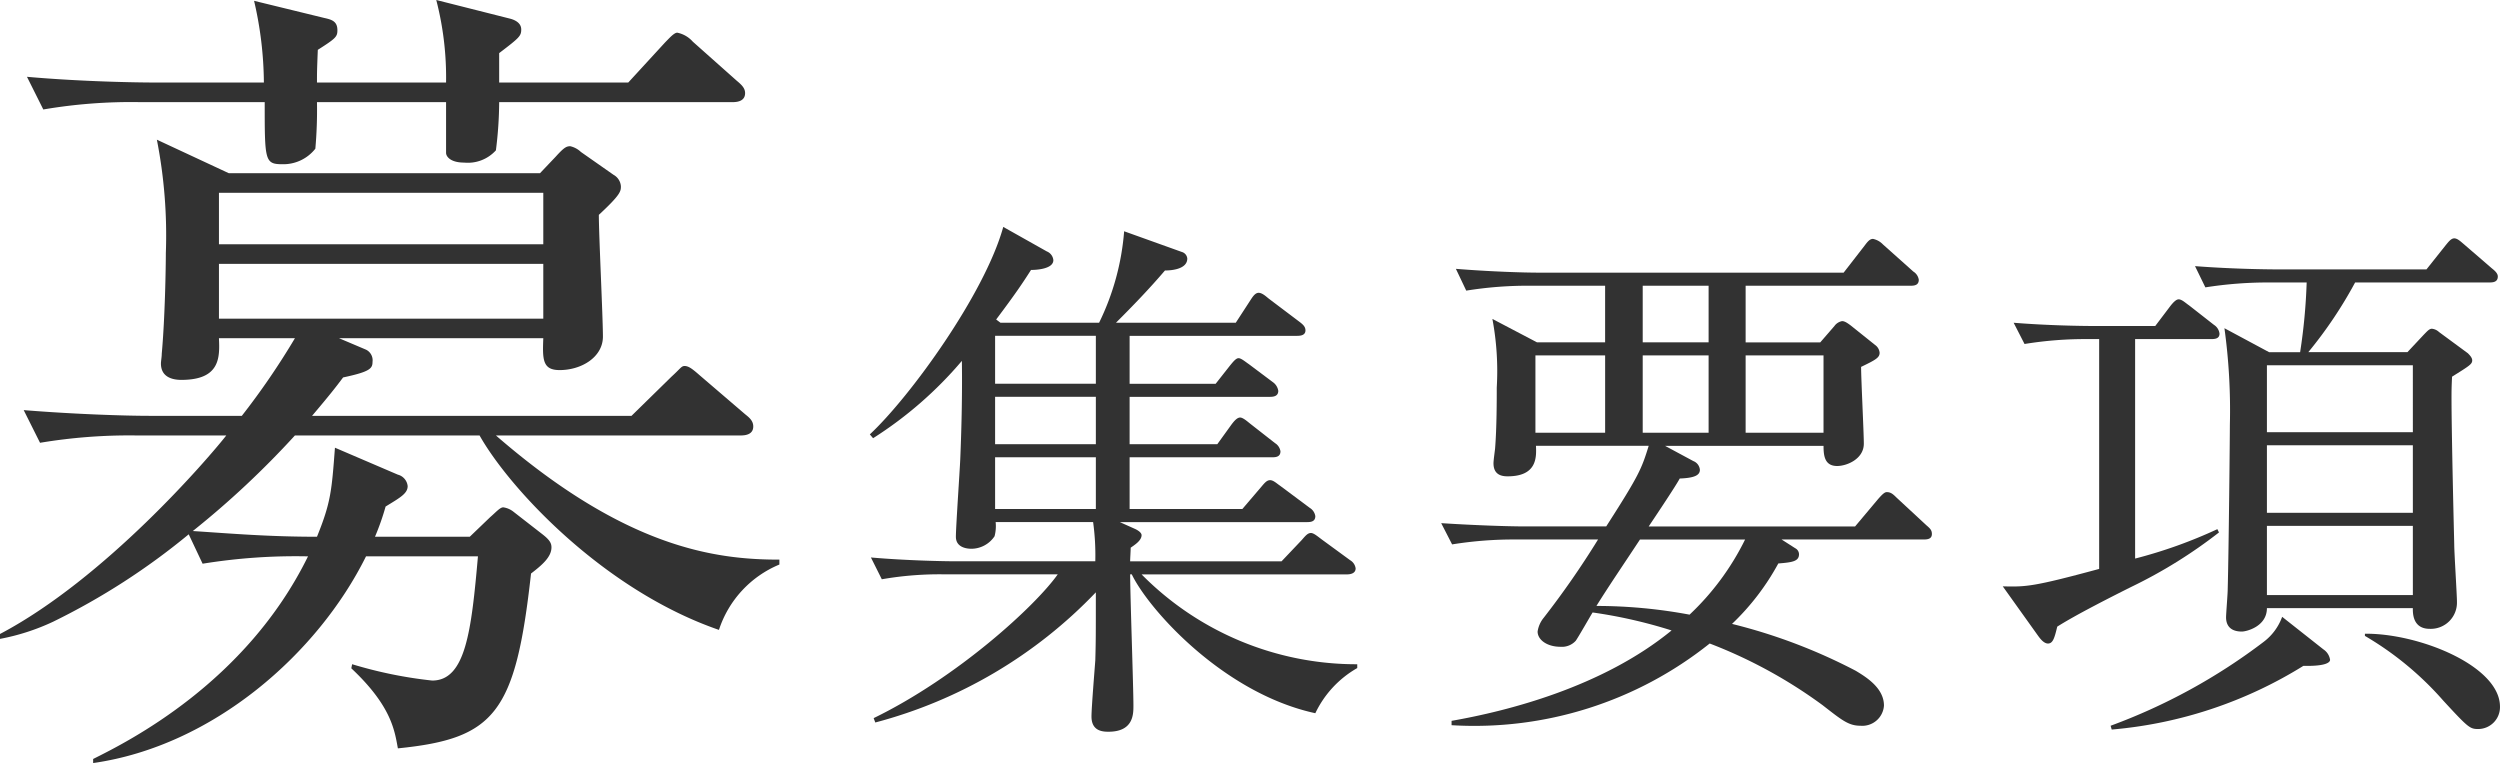
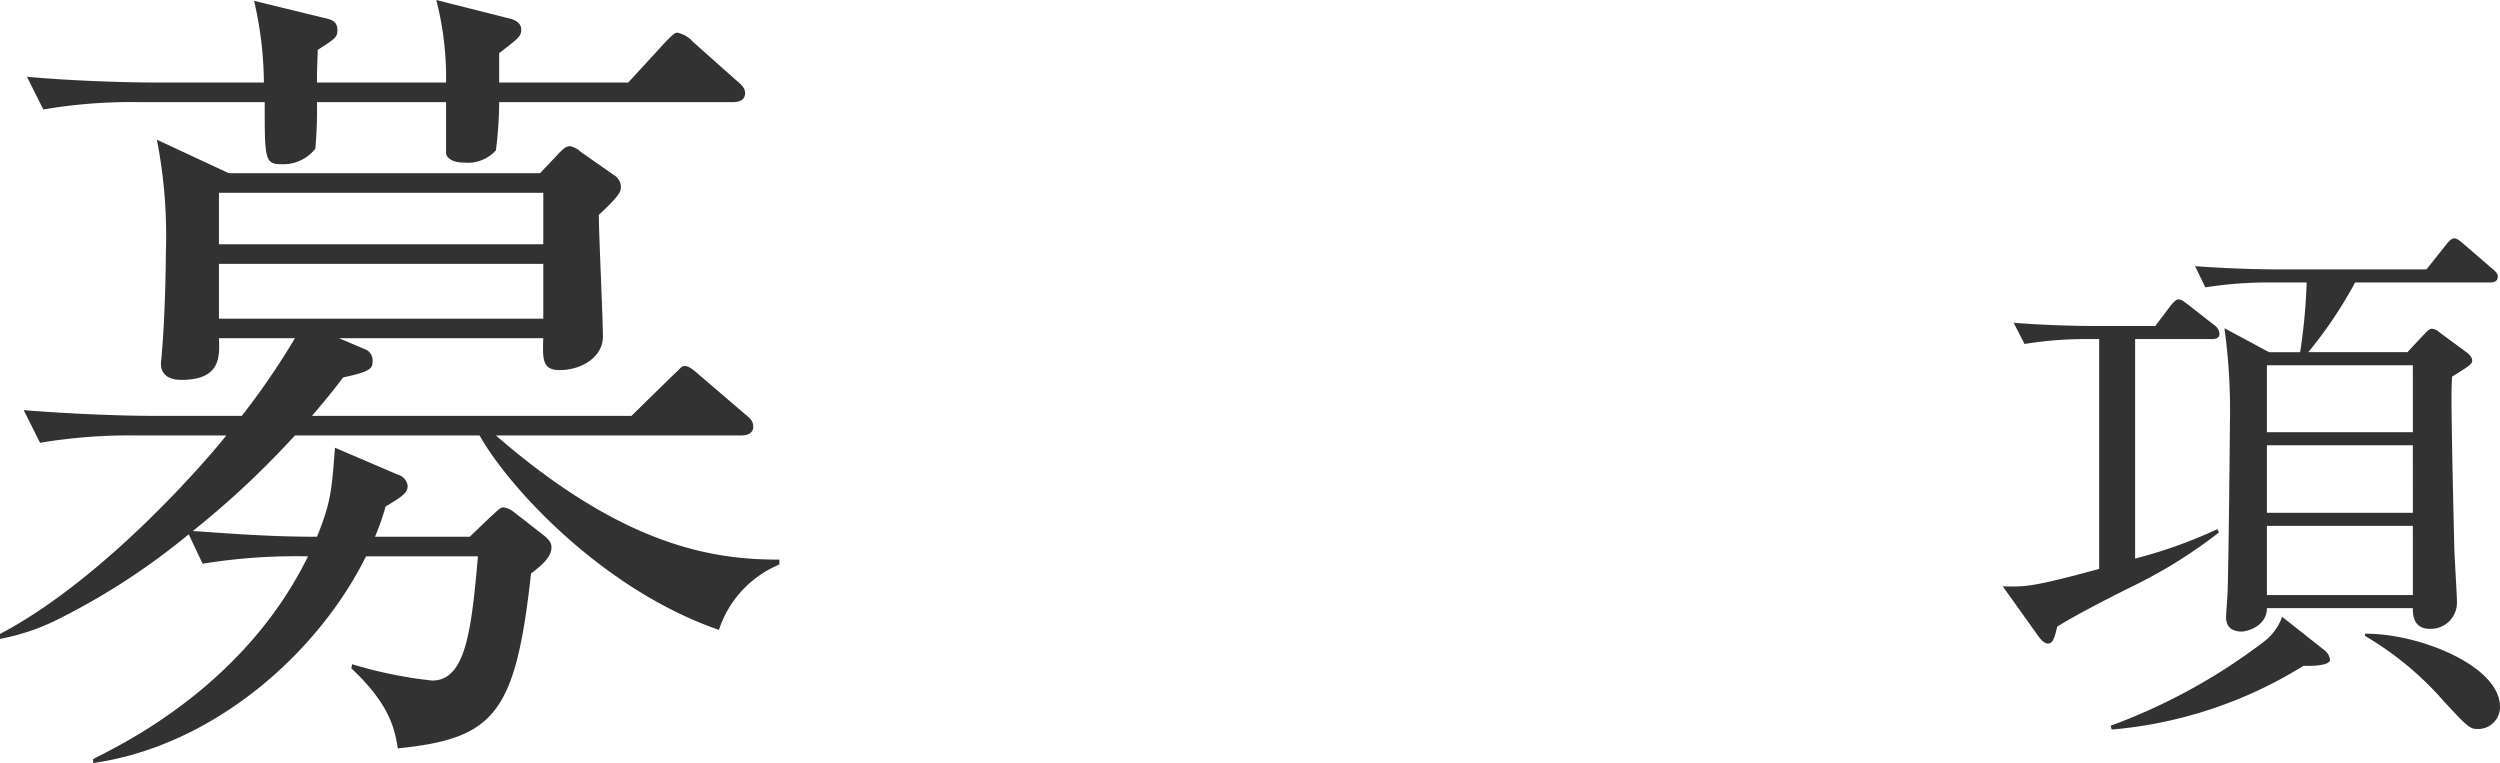
<svg xmlns="http://www.w3.org/2000/svg" width="183.594" height="56.038" viewBox="0 0 183.594 56.038">
  <title>recruit-title</title>
  <g id="fdbf9a08-0c77-465a-a88f-a45bdae23fad" data-name="レイヤー 2">
    <g id="ff5b0dbe-3408-42cd-b468-67eec9f1e33c" data-name="Info">
      <path d="M52.798,46.258c-8.521-2.94-15.42-10.44-17.58-14.28H21.659a65.54,65.54,0,0,1-7.5,7.02c2.76.18,5.519.42,9.119.42,1.02-2.52,1.08-3.36,1.32-6.54l4.62,1.98a.968.968,0,0,1,.72.84c0,.54-.54.84-1.62,1.5a18.28,18.28,0,0,1-.78,2.22h6.96l1.5-1.44c.42-.36.72-.72.96-.72a1.539,1.539,0,0,1,.72.3l2.16,1.68c.54.42.66.66.66.96,0,.72-.72,1.32-1.5,1.92-1.14,10.26-2.64,12.12-9.779,12.84-.24-1.32-.48-3.12-3.42-5.88l.06-.3a31.765,31.765,0,0,0,5.88,1.2c2.46,0,2.88-3.66,3.36-9.12h-8.22c-3.54,7.14-11.22,13.919-20.039,15.179v-.3c2.52-1.26,11.219-5.58,15.779-14.879a42.568,42.568,0,0,0-7.74.54l-1.02-2.16a50.372,50.372,0,0,1-9.96,6.42A16.183,16.183,0,0,1,0,46.918v-.36c7.739-4.08,15.299-12.899,16.619-14.58H9.959a39.762,39.762,0,0,0-7.019.54l-1.2-2.4c3.72.3,7.44.42,9.24.42h6.779a54.326,54.326,0,0,0,3.9-5.7h-5.58c.06,1.38.12,3.06-2.76,3.06-.72,0-1.5-.24-1.5-1.2,0-.18.06-.48.06-.72.24-2.64.3-6.42.3-7.38a36.484,36.484,0,0,0-.659-8.34l5.279,2.46H39.658l1.14-1.2c.601-.66.78-.78,1.08-.78a1.672,1.672,0,0,1,.78.42l2.399,1.68a1.043,1.043,0,0,1,.54.84c0,.36,0,.6-1.62,2.1,0,1.44.3,7.56.3,8.94,0,1.5-1.56,2.46-3.18,2.46-1.26,0-1.26-.78-1.199-2.34h-15l1.98.84a.869.869,0,0,1,.479.9c0,.48-.18.72-2.16,1.14-.54.72-.96,1.26-2.279,2.82h23.459l2.94-2.88c.66-.6.72-.78.96-.78.3,0,.601.24,1.08.66l3.36,2.88c.3.24.6.48.6.9,0,.54-.48.66-.9.66H36.418c9.54,8.28,16.14,9.12,20.819,9.12v.36A7.817,7.817,0,0,0,52.798,46.258ZM53.817,7.5H36.658a28.973,28.973,0,0,1-.24,3.54,2.78,2.78,0,0,1-2.34.9c-.96,0-1.32-.42-1.32-.72V7.5h-9.48a31.978,31.978,0,0,1-.12,3.42,2.986,2.986,0,0,1-2.399,1.14c-1.32,0-1.32-.24-1.32-4.56h-9.18A38.294,38.294,0,0,0,3.18,8.04l-1.2-2.4c4.02.36,8.22.42,9.239.42h8.16A27.196,27.196,0,0,0,18.659.06l5.159,1.26c.54.12.96.24.96.9,0,.48-.12.6-1.439,1.44-.061,1.56-.061,1.62-.061,2.4h9.48a22.722,22.722,0,0,0-.72-6.06l5.46,1.38c.42.12.78.36.78.78,0,.48-.12.6-1.62,1.74V6.06h9.48l2.7-2.94c.3-.3.66-.72.899-.72a2.072,2.072,0,0,1,1.141.66l3.239,2.88c.36.3.601.54.601.9C54.718,7.38,54.237,7.5,53.817,7.5Zm-13.919,6.66H16.079v3.78H39.898Zm0,5.22H16.079v4.02H39.898Z" fill="#323232" />
-       <path d="M96.594,52.377c-6.799-1.48-12.278-7.679-13.478-10.198h-.12c0,1.52.24,8.239.24,9.638,0,.64,0,1.92-1.84,1.92-.48,0-1.24-.08-1.24-1.12,0-.64.24-3.56.28-4.119.04-1.4.04-1.76.04-4.999a34.579,34.579,0,0,1-16.197,9.559l-.12-.32c6.159-2.999,11.878-8.239,13.518-10.558H69.478a24.688,24.688,0,0,0-4.72.36l-.8-1.6c2.76.24,5.6.28,6.159.28H80.436a17.862,17.862,0,0,0-.16-2.88H73.118a2.909,2.909,0,0,1-.08,1.04,2.062,2.062,0,0,1-1.68.92c-.56,0-1.16-.2-1.16-.88,0-.72.28-4.759.32-5.679.08-1.92.159-4.559.12-7.239a28.705,28.705,0,0,1-6.52,5.679l-.24-.28c2.96-2.759,8.44-10.318,9.799-15.237l3.199,1.8a.767.767,0,0,1,.48.64c0,.64-1.2.72-1.64.72-.641,1-1.12,1.72-2.56,3.639l.319.24h7.239a18.509,18.509,0,0,0,1.84-6.719l4.239,1.52a.556.556,0,0,1,.399.48c0,.84-1.319.88-1.64.88-1.16,1.36-2.359,2.6-3.6,3.839h8.799l1.04-1.6c.16-.24.359-.6.64-.6s.6.32.76.44l2.279,1.72c.2.16.4.32.4.6,0,.36-.36.4-.6.4H82.956v3.52h6.319l1.039-1.32c.2-.24.44-.56.641-.56s.519.28.76.44l1.76,1.32a.959.959,0,0,1,.399.64c0,.4-.359.44-.6.44H82.956v3.479h6.439l1.039-1.44c.24-.32.44-.52.641-.52s.52.28.72.44l1.84,1.44a.862.862,0,0,1,.399.6c0,.4-.32.44-.6.44H82.956v3.8h8.278l1.4-1.64c.239-.28.399-.48.64-.48s.48.24.72.4l2.2,1.64a.862.862,0,0,1,.4.6c0,.4-.32.44-.6.44H82.236l1.16.52c.239.12.439.28.439.44,0,.4-.519.72-.8.92,0,.24-.04.8-.04,1H94.114l1.48-1.56c.28-.32.44-.52.68-.52.2,0,.48.24.801.48l2.079,1.52a.821.821,0,0,1,.4.6c0,.36-.36.44-.641.44H83.836a22.182,22.182,0,0,0,15.837,6.599v.28A7.55,7.55,0,0,0,96.594,52.377ZM80.477,24.662H73.078v3.52h7.399Zm0,4.48H73.078v3.479h7.399Zm0,4.439H73.078v3.8h7.399Z" fill="#323232" />
-       <path d="M122.276,32.741l2.08,1.12a.755.755,0,0,1,.48.64c0,.4-.399.6-1.48.64-.32.6-1.96,3.039-2.279,3.519h15.157l1.68-2c.28-.32.48-.52.64-.52.28,0,.44.12.72.4l2.2,2.039c.279.24.399.36.399.64,0,.36-.319.4-.6.4H130.835l1,.64a.507.507,0,0,1,.28.44c0,.52-.48.6-1.52.68a17.953,17.953,0,0,1-3.399,4.439,40.585,40.585,0,0,1,9.079,3.439c.8.48,2.079,1.28,2.079,2.56a1.593,1.593,0,0,1-1.72,1.48c-.88,0-1.359-.4-2.799-1.52a35.365,35.365,0,0,0-8.279-4.52A27.705,27.705,0,0,1,106.6,53.257v-.32c4.119-.72,11.078-2.48,16.157-6.639a35.842,35.842,0,0,0-5.8-1.32c-.199.32-1.039,1.8-1.239,2.08a1.369,1.369,0,0,1-1.12.44c-1,0-1.68-.52-1.68-1.12a2.074,2.074,0,0,1,.44-1,64.173,64.173,0,0,0,3.999-5.759h-5.999a28.483,28.483,0,0,0-4.719.36l-.801-1.56c2.48.16,4.96.24,6.159.24h5.959c2.44-3.8,2.6-4.239,3.12-5.919h-8.279c.04.84.08,2.24-2.079,2.24-.4,0-1.04-.08-1.04-.96,0-.24.12-1.04.12-1.12.12-1.52.12-3.56.12-4.439a20.705,20.705,0,0,0-.32-5.039l3.279,1.72h4.999V20.983h-5.479a28.489,28.489,0,0,0-4.72.36l-.76-1.6c2.48.2,4.919.28,6.119.28h22.356l1.52-1.959c.24-.32.4-.52.64-.52a1.407,1.407,0,0,1,.72.4l2.24,2a.859.859,0,0,1,.399.6c0,.4-.319.44-.6.44H128.195v4.159h5.48l1.04-1.2a.894.894,0,0,1,.56-.36c.16,0,.32.08.64.32l1.8,1.44a.783.783,0,0,1,.32.56c0,.36-.28.52-1.36,1.04,0,.88.2,4.839.2,5.639,0,1.12-1.239,1.64-1.96,1.64-.92,0-.999-.76-.999-1.48Zm-4.399-.96V26.102h-5.119V31.781Zm2.56,7.839c-1.079,1.64-2.279,3.399-3.199,4.879a37.187,37.187,0,0,1,6.839.64,19.223,19.223,0,0,0,4.079-5.519Zm.2-18.637v4.159h4.839V20.983Zm4.839,10.798V26.102h-4.839V31.781Zm8.439,0V26.102h-5.72V31.781Z" fill="#323232" />
      <path d="M162.397,24.902h-5.599V41.02a34.908,34.908,0,0,0,6.039-2.16l.12.24a35.659,35.659,0,0,1-6.439,3.999c-1.6.8-4.119,2.08-5.439,2.92-.2.84-.32,1.24-.681,1.24-.319,0-.6-.4-.72-.56l-2.6-3.639c1.72.04,2.2.04,7.079-1.28V24.902h-.8a27.756,27.756,0,0,0-4.68.36l-.8-1.56c2.481.2,4.92.24,6.119.24h4.279l1.12-1.48c.16-.2.399-.48.6-.48.24,0,.52.28.76.44l1.84,1.44a.881.881,0,0,1,.4.64C162.997,24.862,162.677,24.902,162.397,24.902Zm6.759,23.996a31.78,31.78,0,0,1-14.077,4.679l-.08-.28a43.042,43.042,0,0,0,11.238-6.159,4.017,4.017,0,0,0,1.359-1.84l3.04,2.399a1.105,1.105,0,0,1,.479.76C171.115,48.618,170.875,48.938,169.155,48.898ZM182.793,20.743h-9.838a31.548,31.548,0,0,1-3.439,5.119h7.279l1.199-1.28c.24-.24.4-.44.6-.44a.894.894,0,0,1,.52.24l2.119,1.56c.12.12.32.32.32.52,0,.28-.2.4-1.48,1.2-.04.8-.04,1.16-.04,1.56,0,1.16.04,4.2.2,10.758,0,.6.199,3.72.199,4.2a1.924,1.924,0,0,1-1.999,2c-1.28,0-1.24-1.2-1.24-1.52H166.477c0,1.36-1.52,1.72-1.84,1.72-1.04,0-1.16-.68-1.16-1.04,0-.28.12-1.72.12-2.04.08-2.92.16-11.478.16-12.118a44.095,44.095,0,0,0-.4-7.079l3.279,1.76h2.28a42.066,42.066,0,0,0,.48-5.119h-2.72a29.449,29.449,0,0,0-4.719.36l-.76-1.56c3.119.24,5.959.24,6.119.24h10.878l1.399-1.76c.2-.24.4-.52.641-.52s.48.24.72.44l2.039,1.76c.2.16.44.36.44.6C183.434,20.743,183.033,20.743,182.793,20.743Zm-5.599,6.079H166.477v4.919h10.718Zm0,5.879H166.477V37.66h10.718Zm0,5.919H166.477V43.699h10.718Zm4.839,14.918c-.64,0-.72-.04-2.6-2.08a23.287,23.287,0,0,0-5.759-4.759v-.16c3.96-.04,9.919,2.36,9.919,5.359A1.607,1.607,0,0,1,182.033,53.537Z" fill="#323232" />
    </g>
  </g>
</svg>